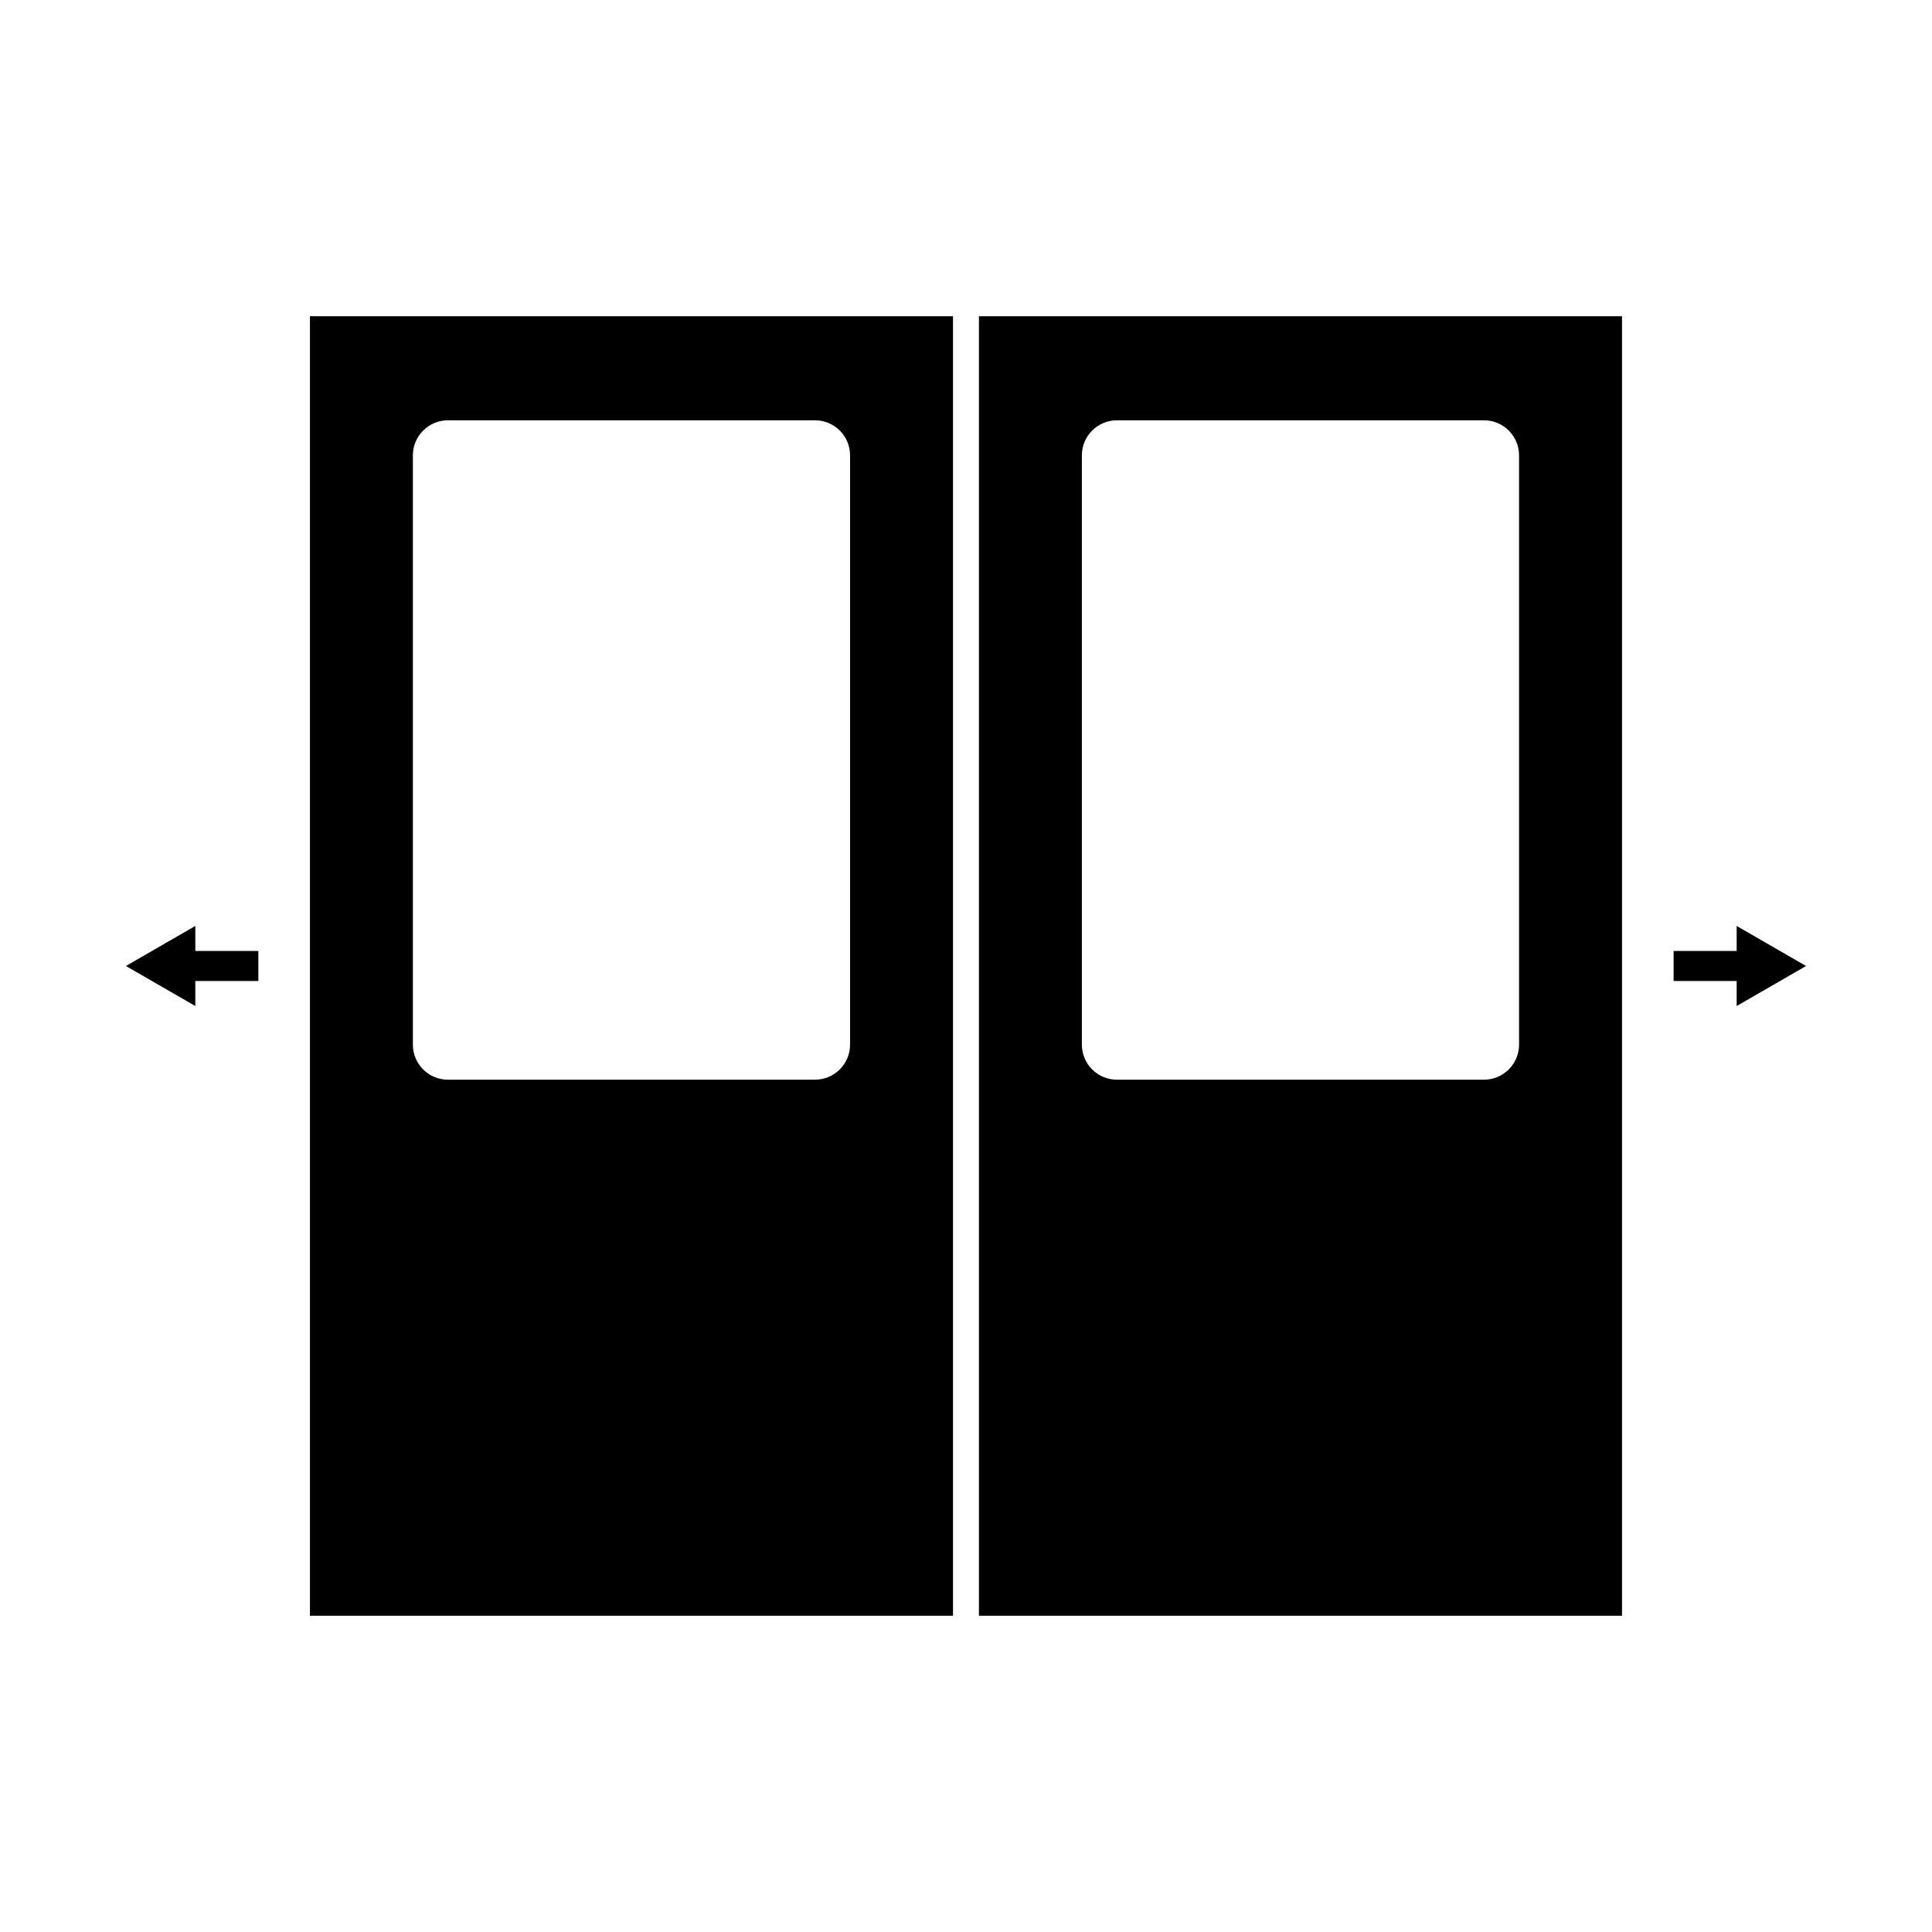
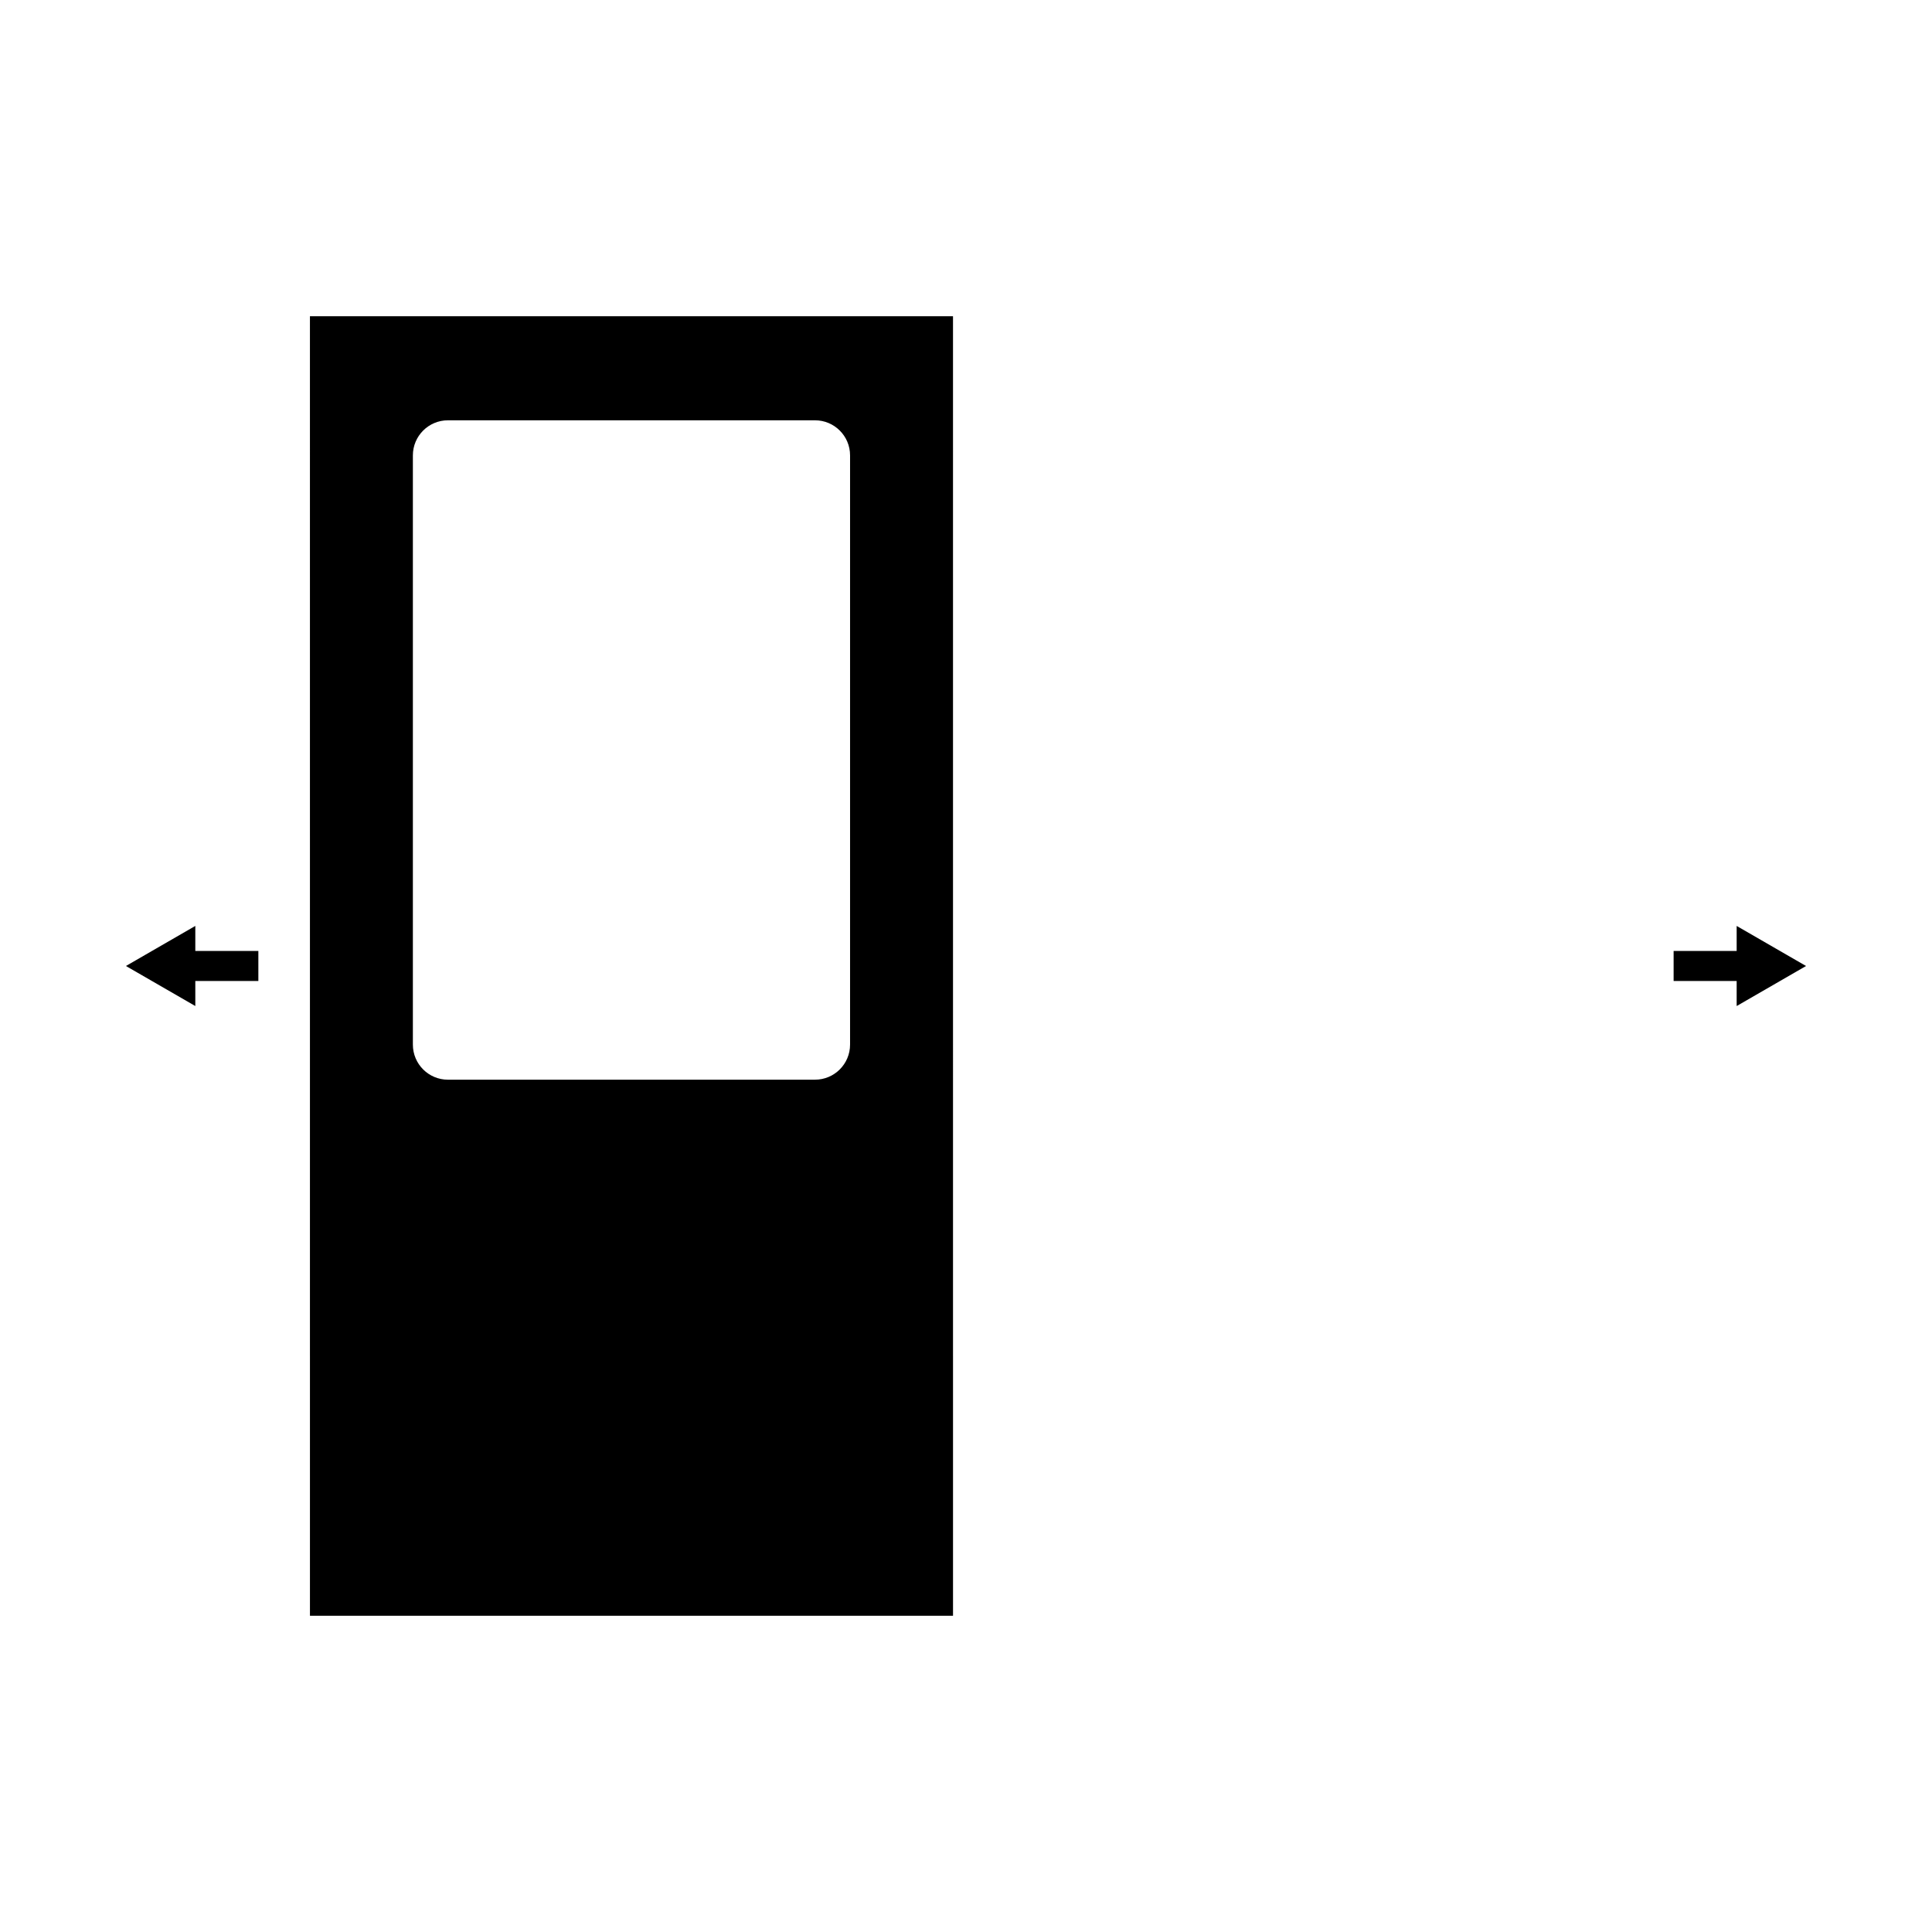
<svg xmlns="http://www.w3.org/2000/svg" fill="#000000" width="800px" height="800px" version="1.1" viewBox="144 144 512 512">
  <g>
    <path d="m226.14 572.2h170.42l-0.004-344.39h-170.42zm27.277-307.52c0-5.137 4.164-9.297 9.297-9.297h97.266c5.137 0 9.297 4.164 9.297 9.297v156.15c0 5.137-4.164 9.297-9.297 9.297l-97.266 0.004c-5.137 0-9.297-4.164-9.297-9.297z" />
-     <path d="m403.43 572.2h170.42v-344.39h-170.42zm27.277-307.52c0-5.137 4.164-9.297 9.297-9.297h97.266c5.137 0 9.297 4.164 9.297 9.297v156.15c0 5.137-4.164 9.297-9.297 9.297l-97.266 0.004c-5.137 0-9.297-4.164-9.297-9.297z" />
    <path d="m622.62 400-18.387-10.617v6.637h-16.707v7.957h16.707v6.637z" />
    <path d="m195.76 389.38-18.387 10.617 18.387 10.613v-6.637h16.707v-7.957h-16.707z" />
  </g>
</svg>